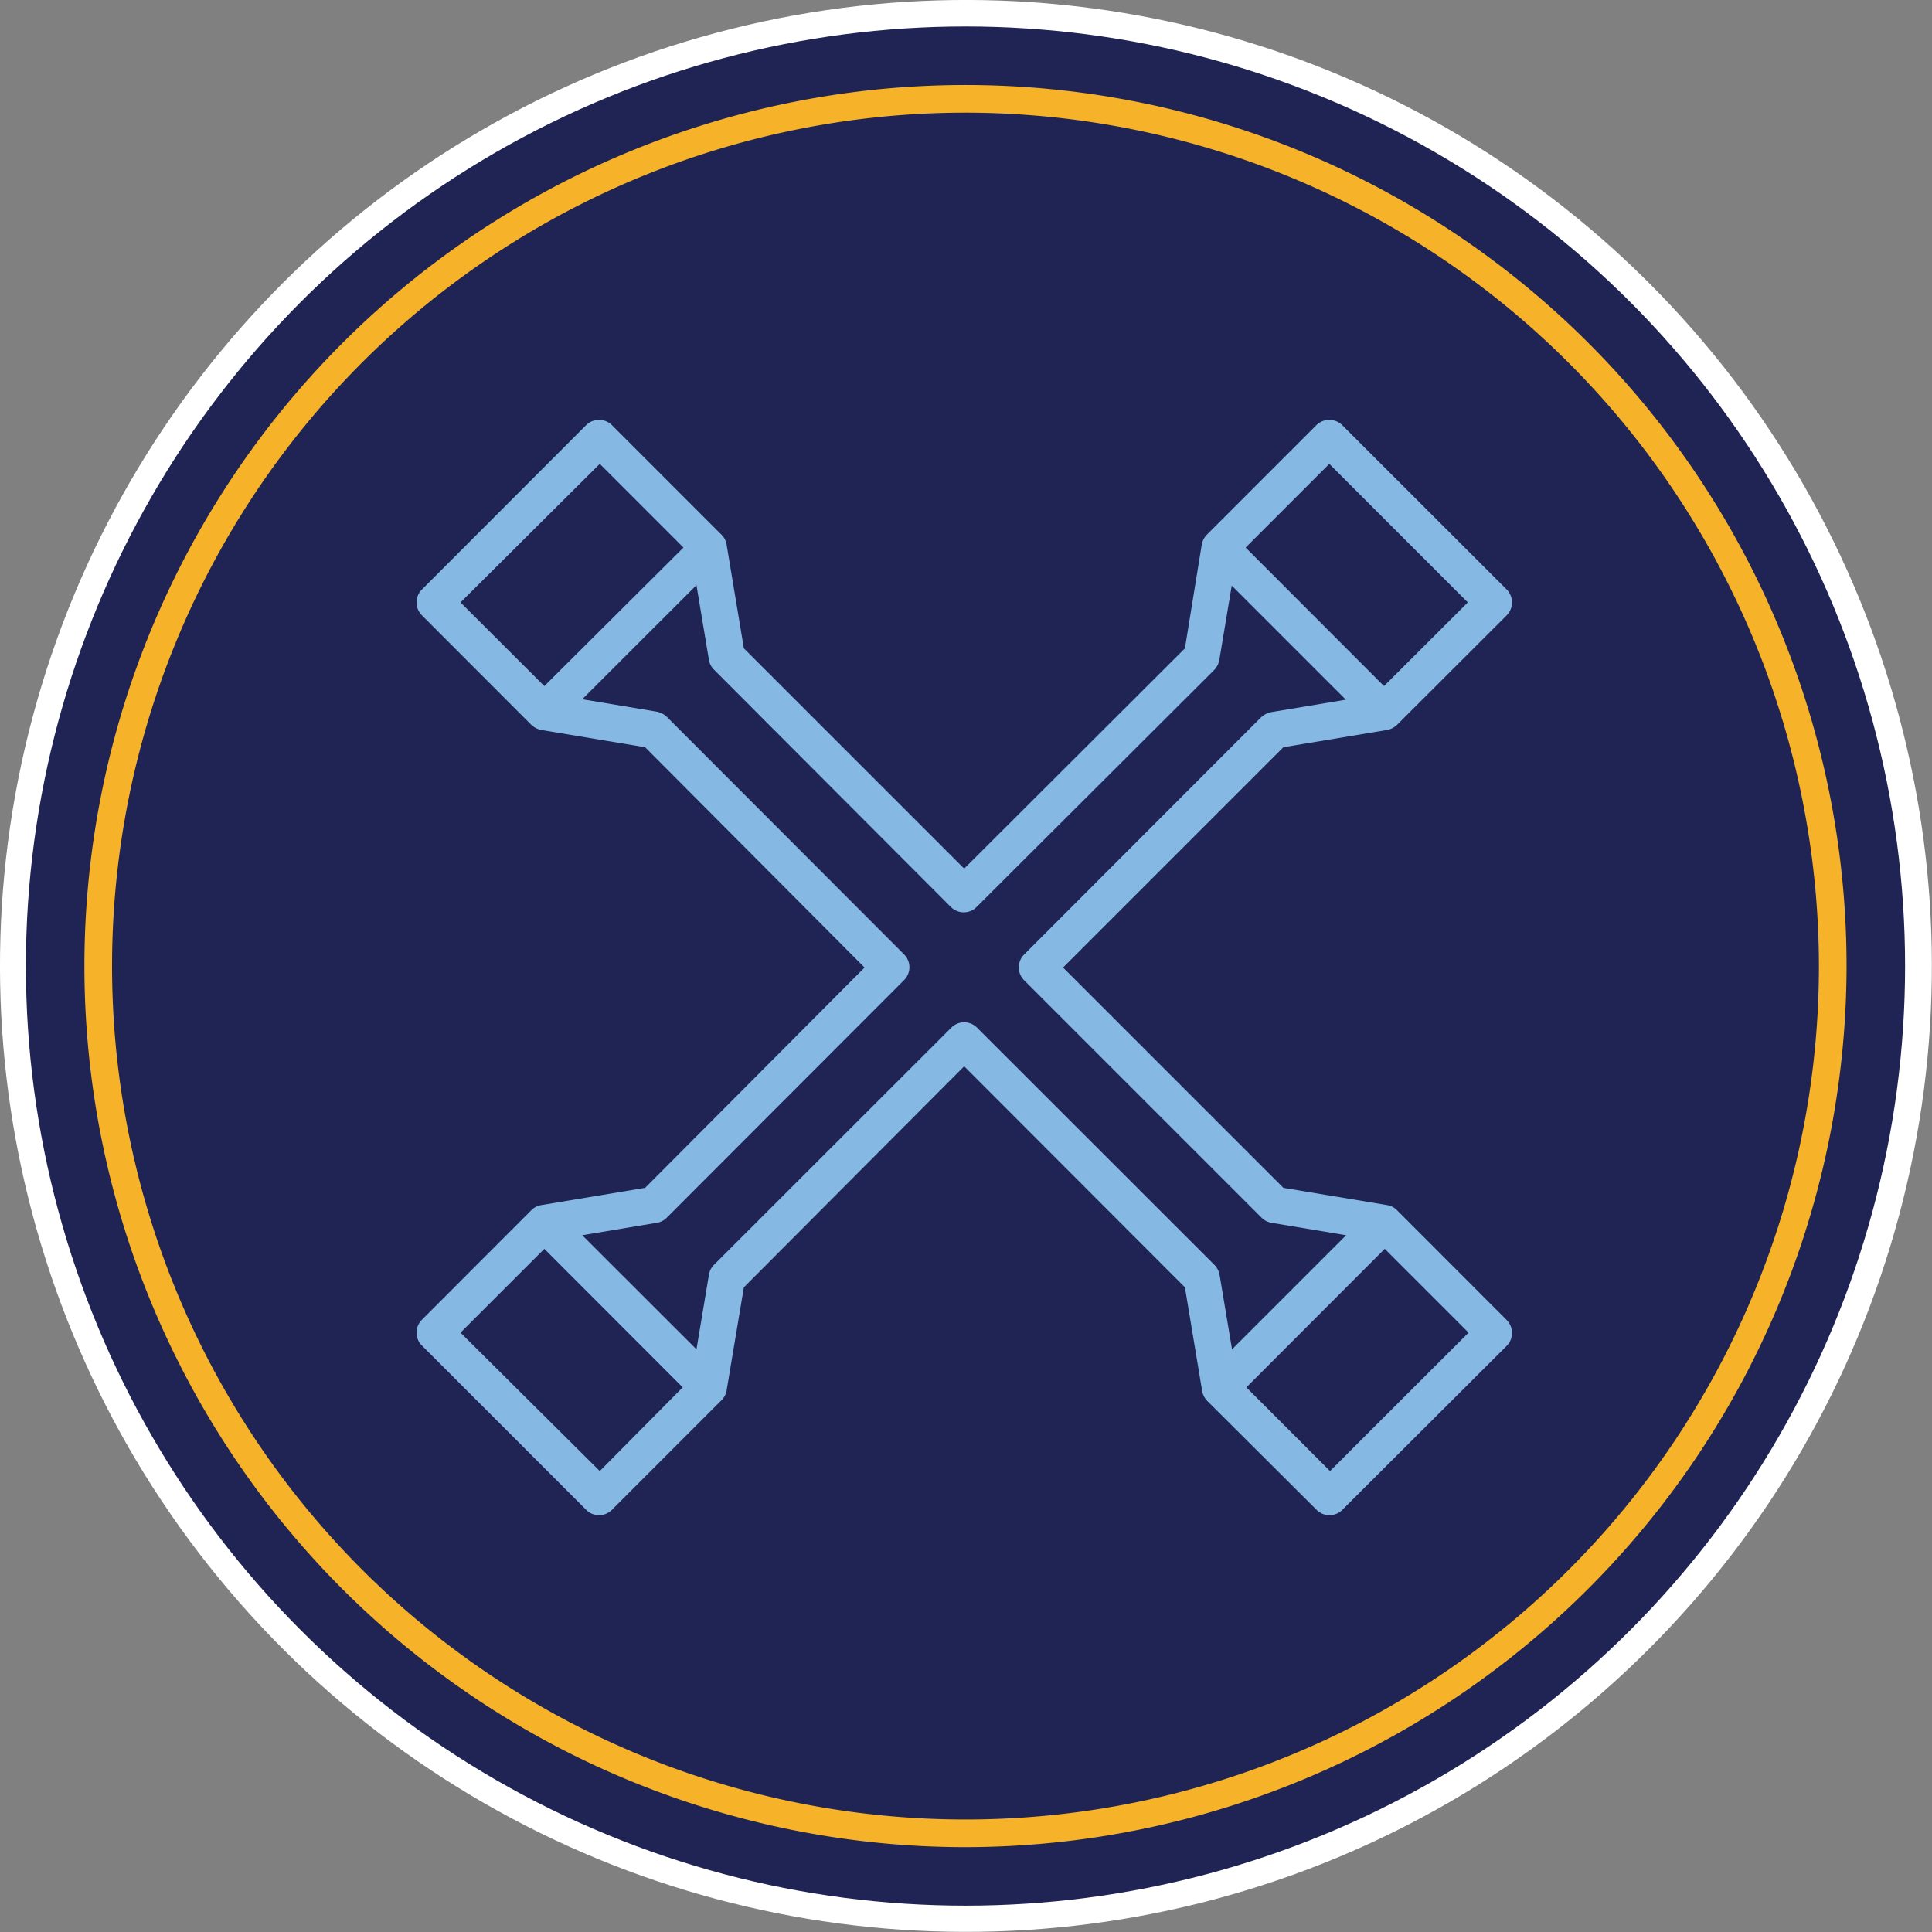
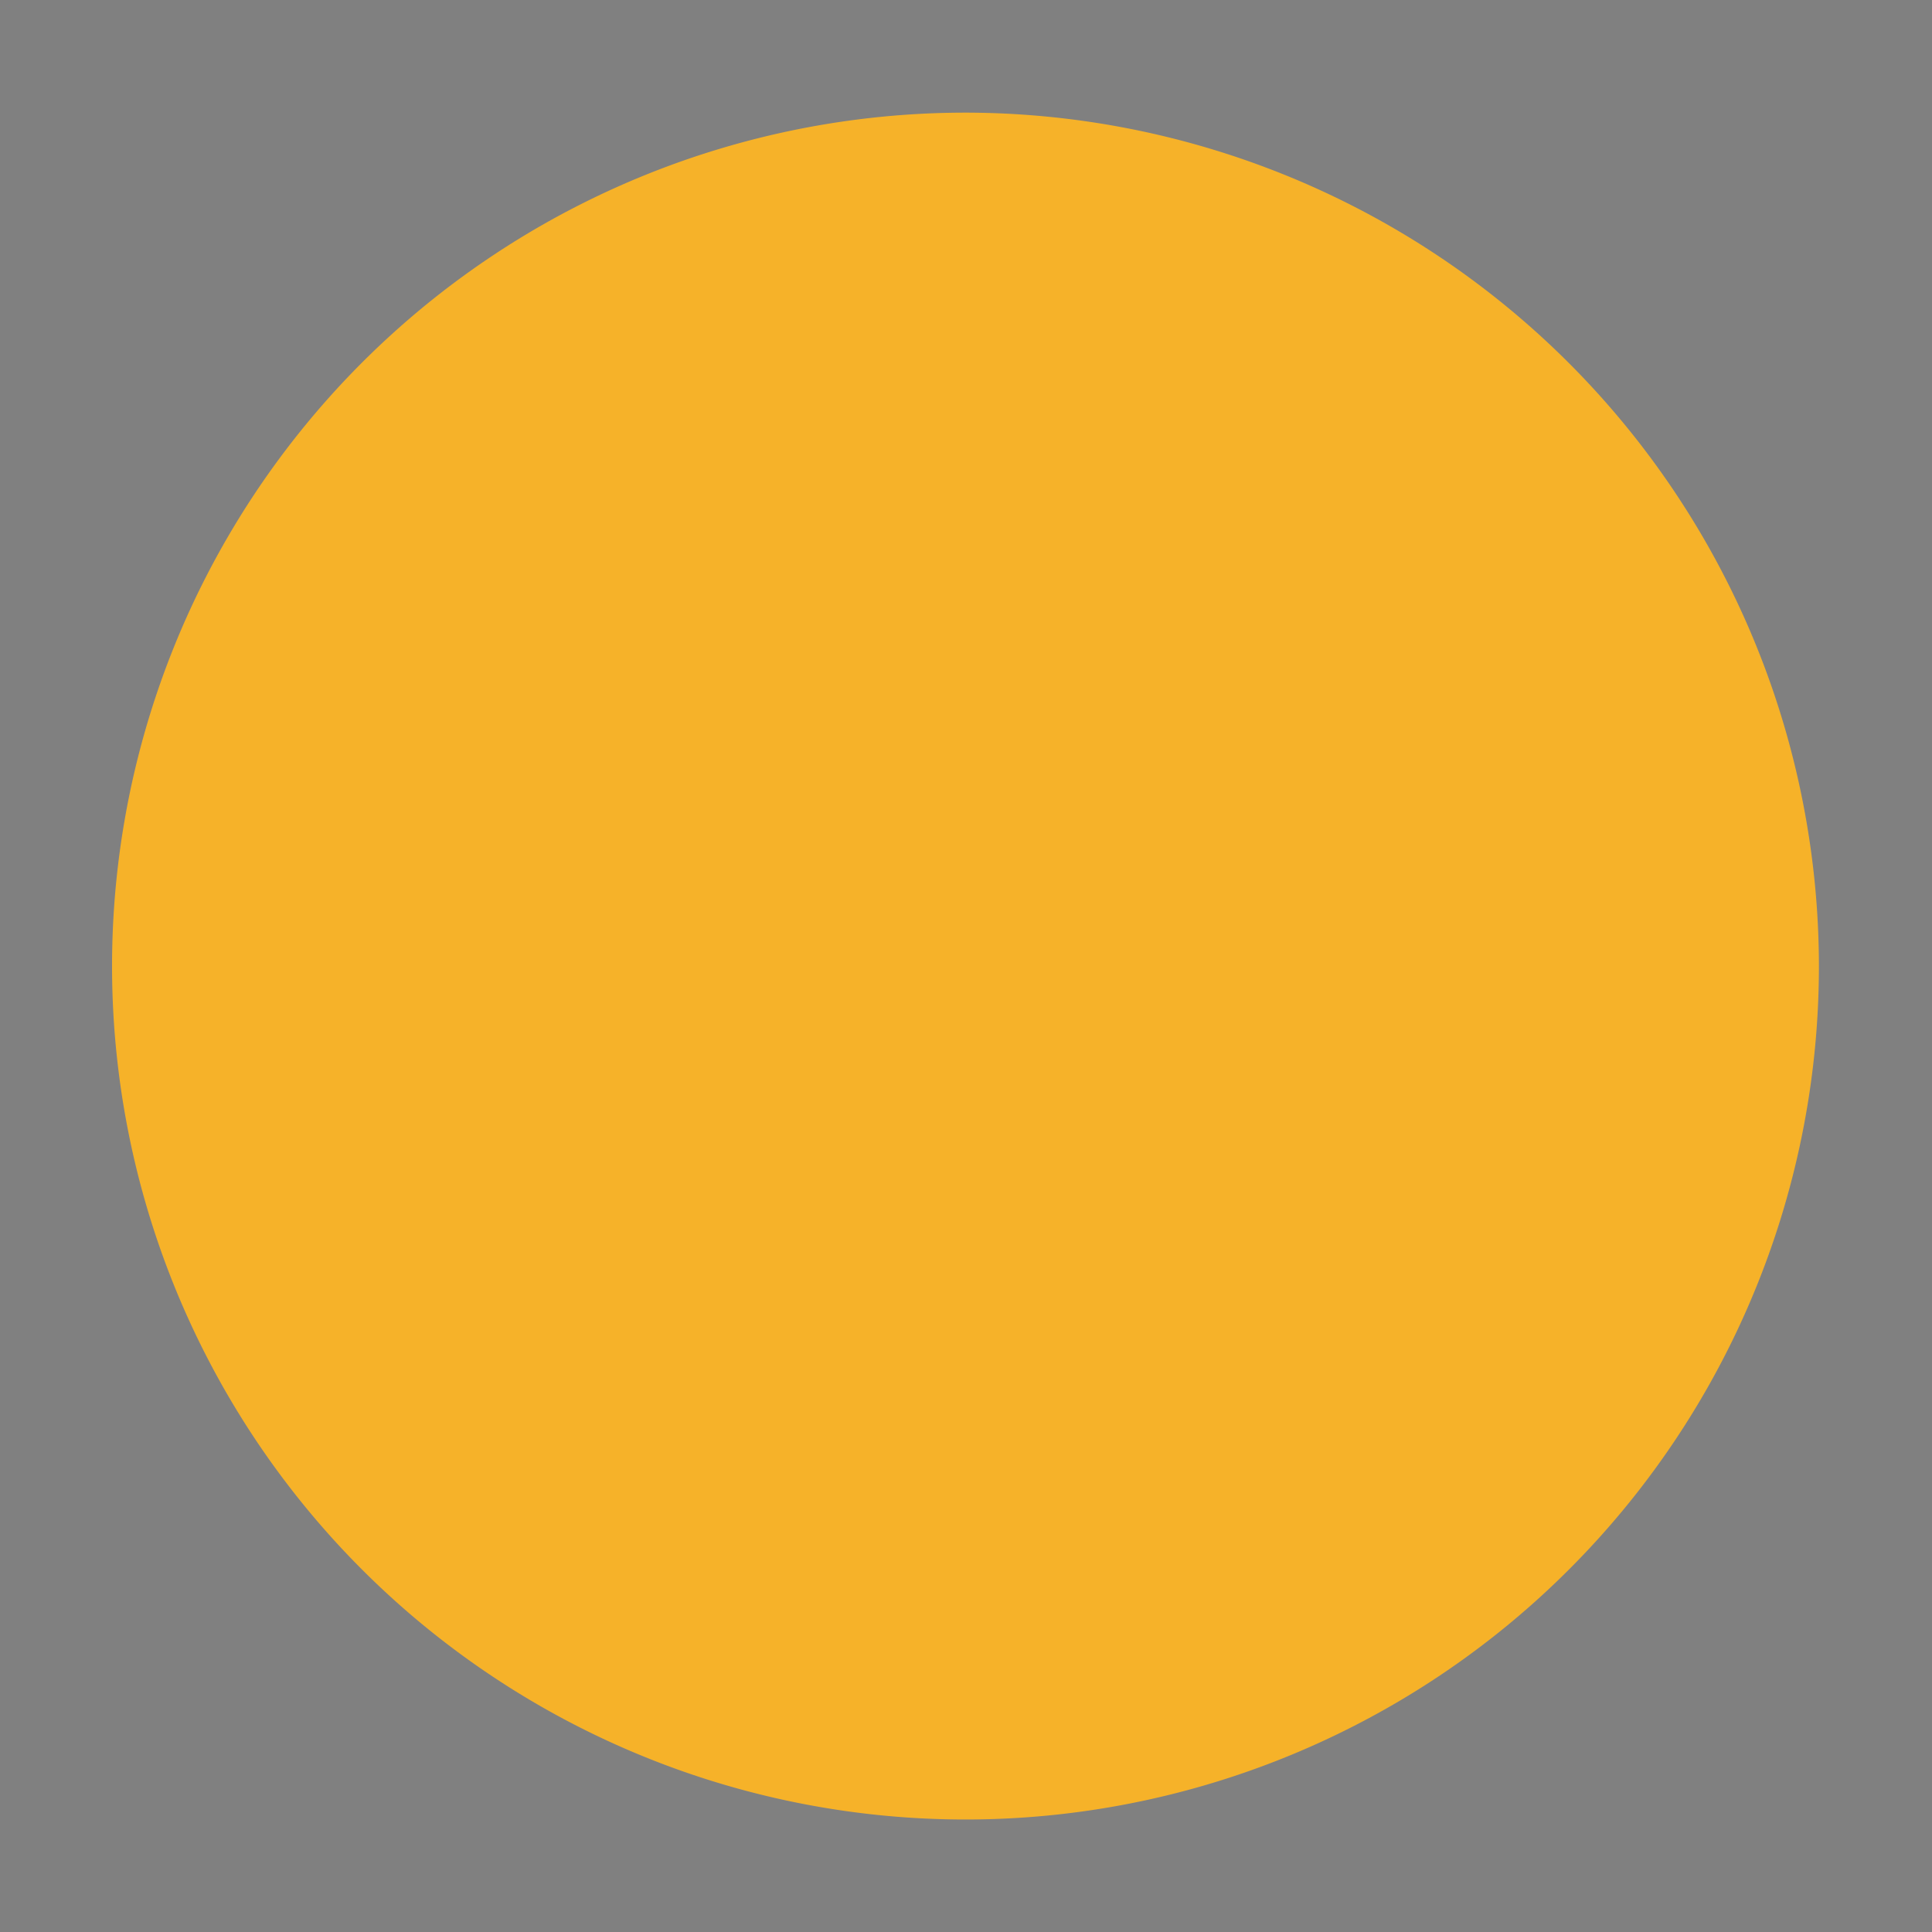
<svg xmlns="http://www.w3.org/2000/svg" id="Icons" viewBox="0 0 132.07 132.07">
  <rect x="0" y="0" width="132.07" height="132.07" fill="#808080" stroke="none" />
  <defs>
    <style>.cls-1{fill:#fff;}.cls-2{fill:#1f2454;}.cls-3{fill:#f6b229;}.cls-4{fill:#85b9e4;}</style>
  </defs>
  <title>Callout_01</title>
  <g id="CompleteCarCare">
-     <circle class="cls-1" cx="66.03" cy="66.03" r="66.03" transform="translate(-27.35 66.03) rotate(-45)" />
-     <circle class="cls-2" cx="66" cy="66.04" r="64.23" />
-     <path class="cls-3" d="M66,126.27A60.23,60.23,0,1,1,126.23,66,60.3,60.3,0,0,1,66,126.27ZM66,7.7A58.34,58.34,0,1,0,124.34,66,58.4,58.4,0,0,0,66,7.7Z" />
-     <path class="cls-4" d="M94.82,49.9a1.35,1.35,0,0,0,.68-.35L103,42.06a1.26,1.26,0,0,0,0-1.76L91.75,29.06a1.26,1.26,0,0,0-1.76,0L82.5,36.55a1.31,1.31,0,0,0-.35.68L81,44.32,65.91,59.38,50.85,44.32l-1.18-7.09a1.24,1.24,0,0,0-.35-.68l-7.49-7.49a1.26,1.26,0,0,0-1.76,0L28.84,40.3a1.24,1.24,0,0,0,0,1.76l7.48,7.49a1.39,1.39,0,0,0,.68.35l7.1,1.18,15,15.06L44.1,81.2,37,82.38a1.24,1.24,0,0,0-.68.35l-7.48,7.49a1.24,1.24,0,0,0,0,1.76l11.23,11.23a1.24,1.24,0,0,0,1.76,0l7.49-7.49a1.25,1.25,0,0,0,.35-.67L50.85,88,65.91,72.89,81,88l1.18,7.1a1.32,1.32,0,0,0,.35.67L90,103.21a1.24,1.24,0,0,0,1.76,0L103,92a1.26,1.26,0,0,0,0-1.76L95.5,82.73a1.21,1.21,0,0,0-.68-.35L87.73,81.2,72.67,66.14,87.73,51.08ZM90.87,31.71l9.47,9.47L94.61,46.9l-9.46-9.47ZM31.48,41.18,41,31.71l5.72,5.72L37.21,46.9ZM41,100.56,31.48,91.1l5.73-5.73,9.46,9.47Zm59.39-9.46-9.47,9.46-5.72-5.72,9.46-9.47ZM86.24,49,70,65.26A1.24,1.24,0,0,0,70,67L86.24,83.24a1.24,1.24,0,0,0,.68.35l5.1.85-7.8,7.8-.85-5.09a1.31,1.31,0,0,0-.35-.68L66.79,70.25a1.24,1.24,0,0,0-1.76,0L48.8,86.47a1.23,1.23,0,0,0-.34.68l-.85,5.09-7.81-7.8,5.1-.85a1.21,1.21,0,0,0,.68-.35L61.8,67a1.24,1.24,0,0,0,0-1.76L45.58,49a1.35,1.35,0,0,0-.68-.35l-5.1-.85L47.61,40l.85,5.1a1.23,1.23,0,0,0,.34.67L65,62a1.24,1.24,0,0,0,1.76,0L83,45.8a1.32,1.32,0,0,0,.35-.67l.85-5.1,7.8,7.8-5.1.85a1.39,1.39,0,0,0-.68.35Z" />
+     <path class="cls-3" d="M66,126.27ZM66,7.7A58.34,58.34,0,1,0,124.34,66,58.4,58.4,0,0,0,66,7.7Z" />
  </g>
</svg>